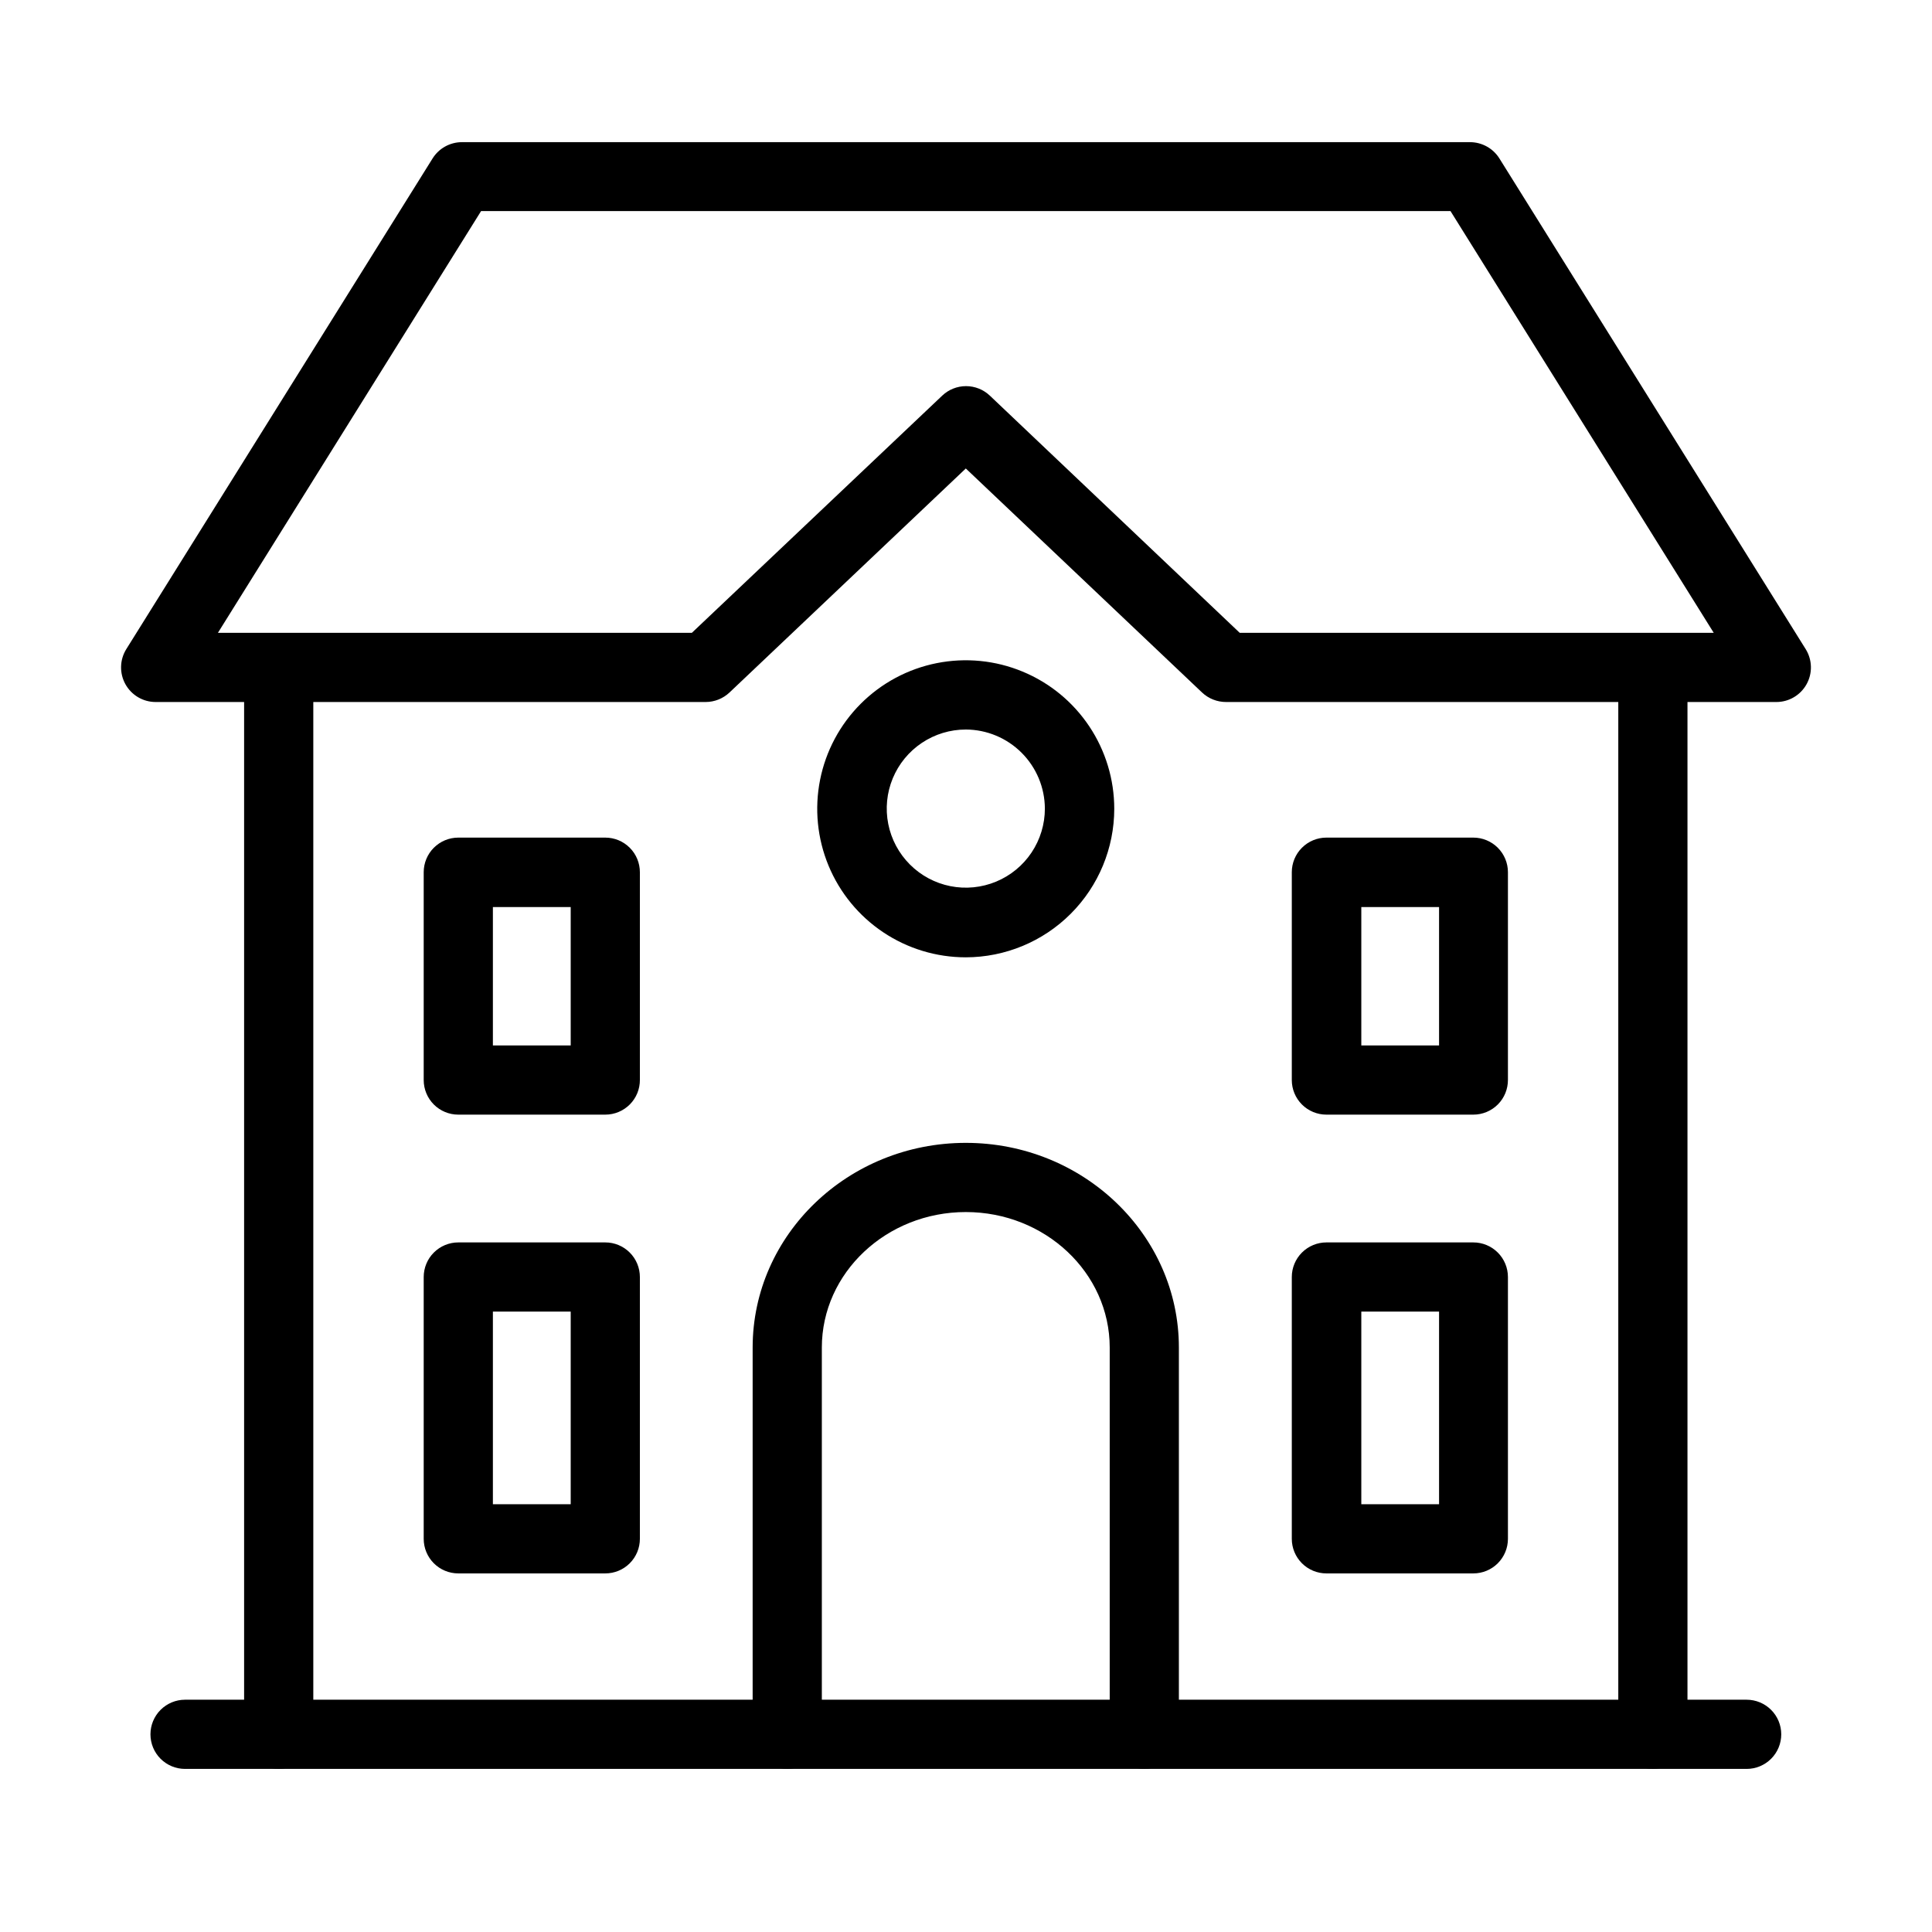
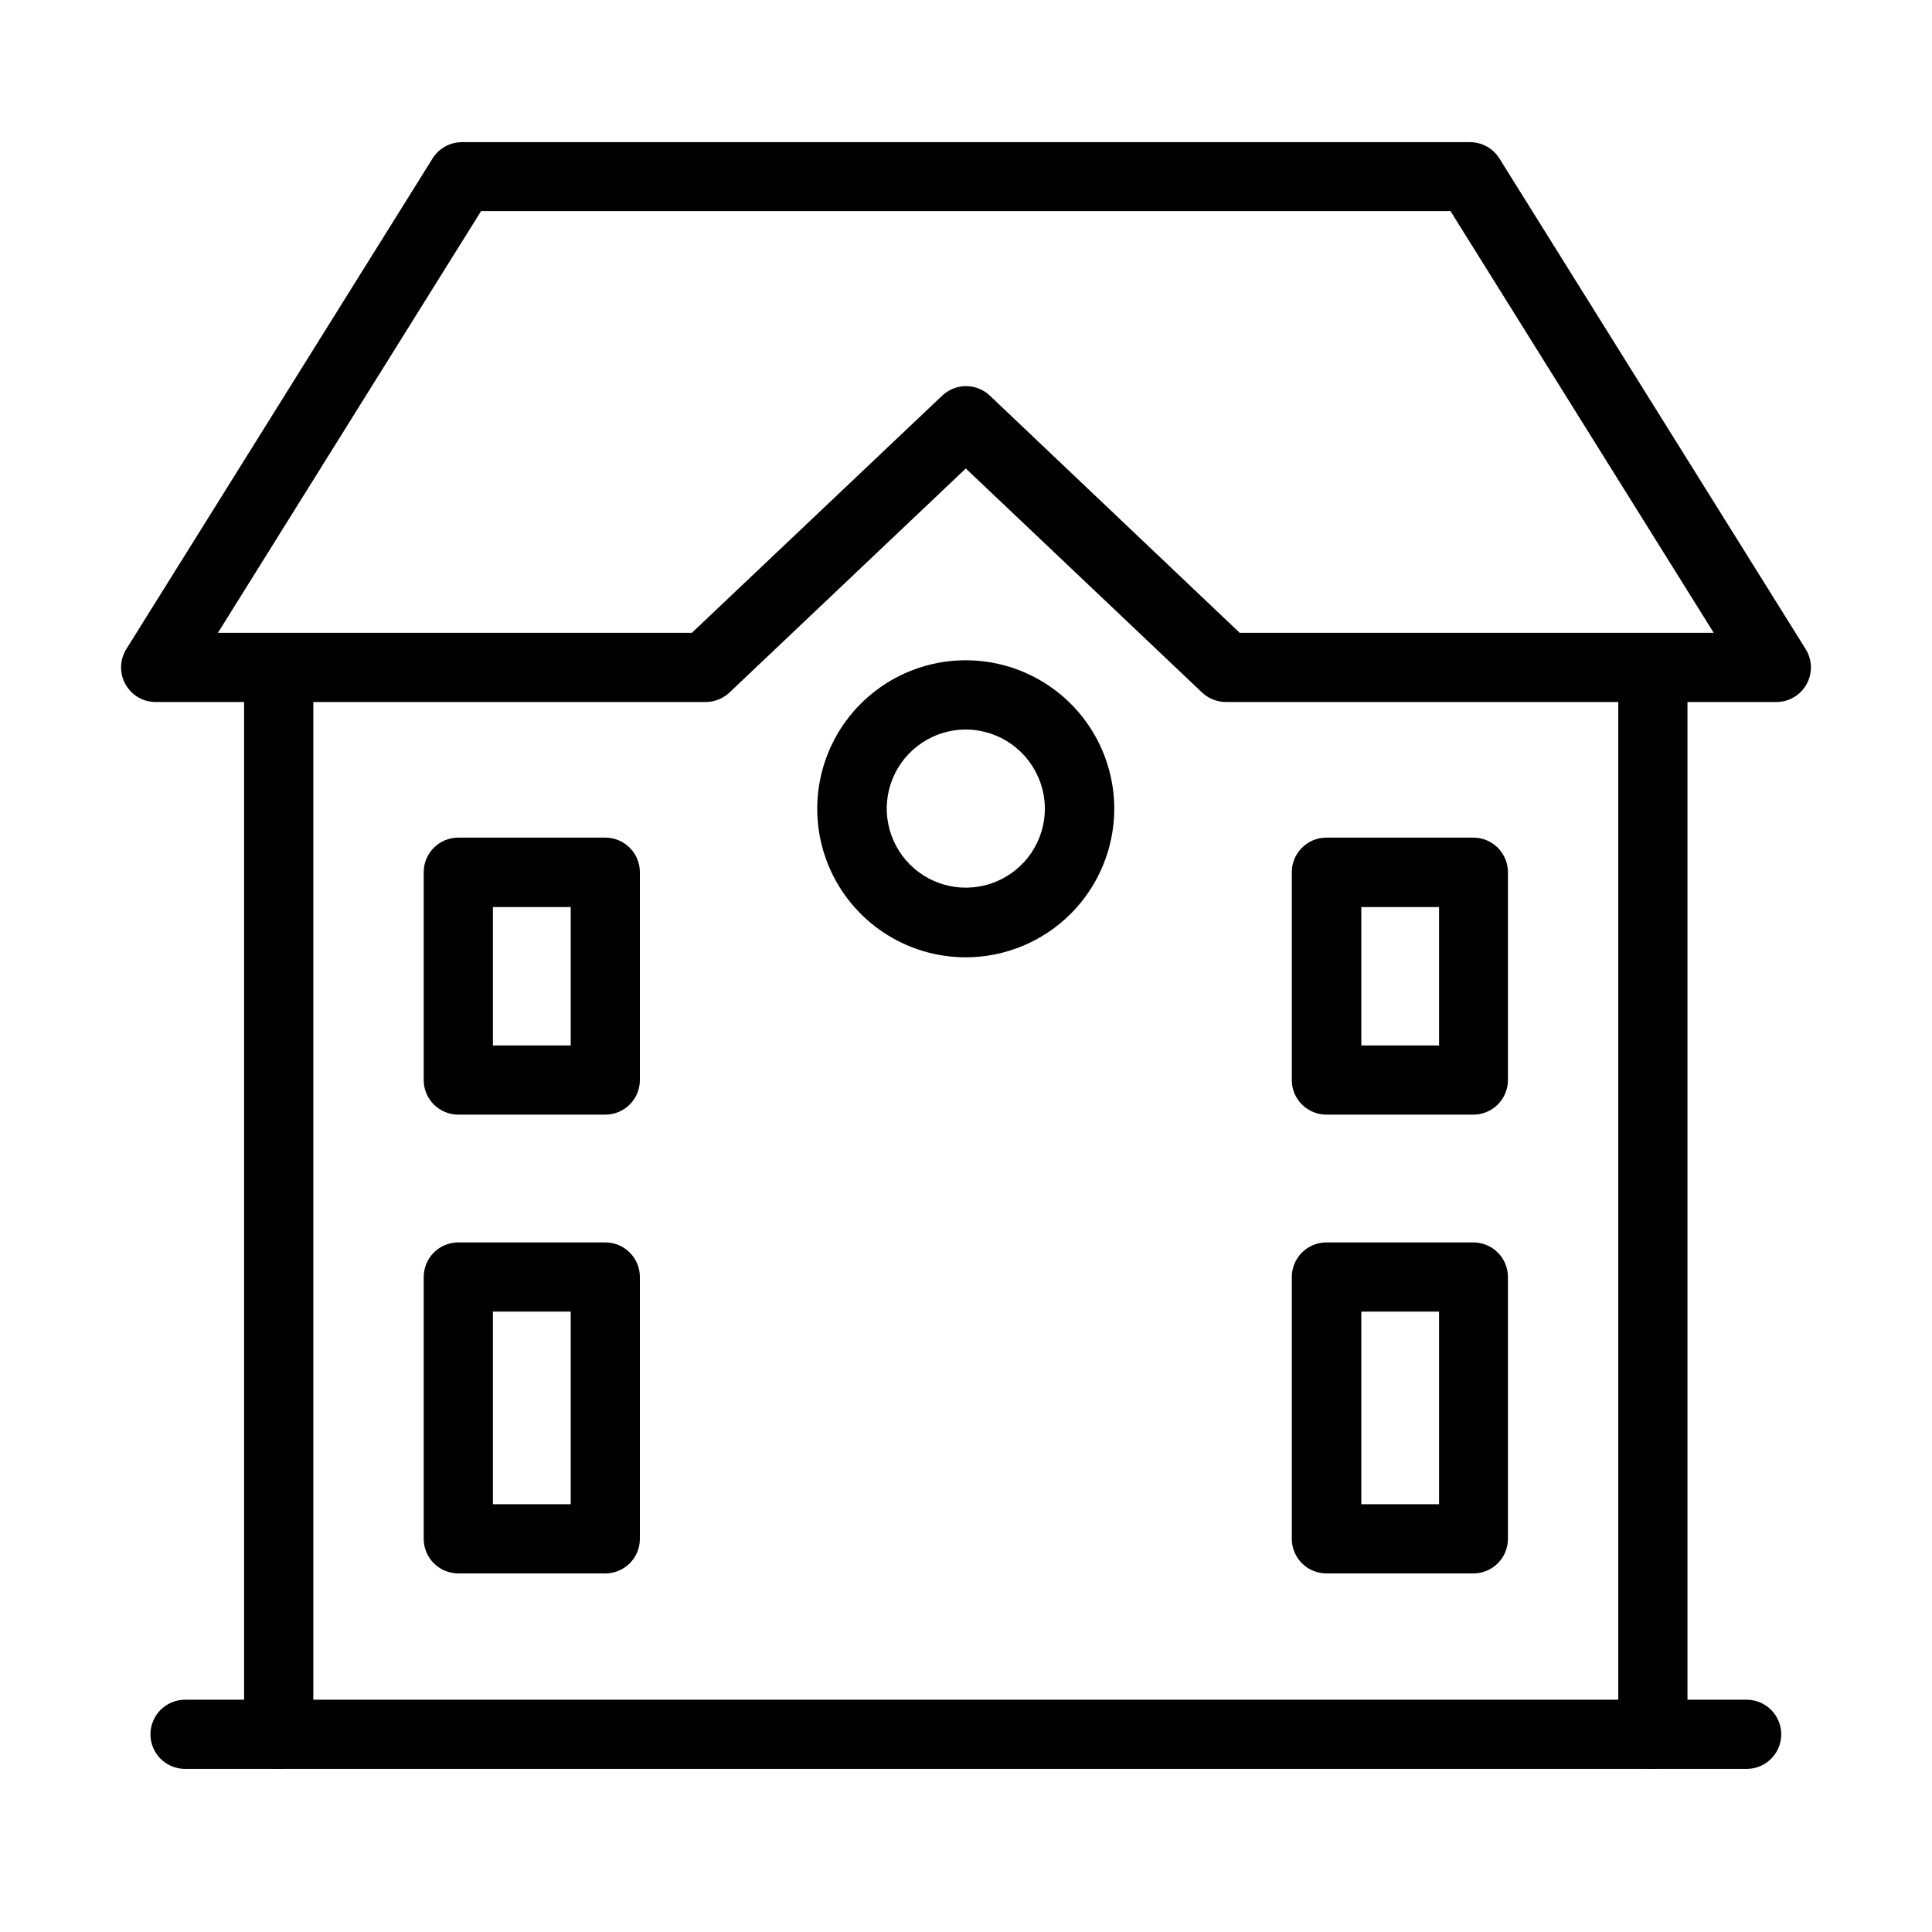
<svg xmlns="http://www.w3.org/2000/svg" fill="#000000" width="800px" height="800px" version="1.1" viewBox="144 144 512 512">
  <g>
    <path d="m582.03 612.78c-2.43 0-4.762-0.965-6.484-2.684-1.719-1.719-2.684-4.051-2.684-6.481v-280.23c0-2.43 0.965-4.762 2.684-6.481 1.723-1.719 4.055-2.688 6.484-2.688 2.43 0 4.762 0.969 6.481 2.688 1.723 1.719 2.688 4.051 2.688 6.481v280.23c0 2.43-0.965 4.762-2.688 6.481-1.719 1.719-4.051 2.684-6.481 2.684z" />
    <path d="m217.86 612.78c-2.43 0-4.762-0.965-6.484-2.684-1.719-1.719-2.684-4.051-2.684-6.481v-280.23c0-2.43 0.965-4.762 2.684-6.481 1.723-1.719 4.055-2.688 6.484-2.688 2.43 0 4.762 0.969 6.481 2.688s2.688 4.051 2.688 6.481v280.23c0 2.43-0.969 4.762-2.688 6.481s-4.051 2.684-6.481 2.684z" />
    <path d="m468.89 330.04c-2.352-0.004-4.613-0.902-6.324-2.512l-62.617-59.375-62.633 59.375c-1.707 1.605-3.961 2.508-6.305 2.512h-145.8c-1.625-0.004-3.223-0.445-4.625-1.273-1.398-0.828-2.555-2.016-3.348-3.438-0.789-1.422-1.188-3.031-1.152-4.656 0.035-1.629 0.504-3.215 1.355-4.602l81.195-130.08c0.824-1.32 1.969-2.41 3.328-3.164 1.359-0.754 2.887-1.152 4.445-1.152h267.16c1.559 0 3.09 0.398 4.453 1.152 1.359 0.754 2.508 1.844 3.336 3.164l81.195 130.08c0.852 1.387 1.32 2.973 1.355 4.602 0.039 1.625-0.359 3.234-1.152 4.656-0.789 1.422-1.945 2.609-3.348 3.438s-2.996 1.27-4.625 1.273zm3.648-18.336h125.62l-69.758-111.76h-256.91l-69.738 111.76h125.6l66.352-62.863c1.703-1.613 3.957-2.512 6.305-2.512 2.344 0 4.602 0.898 6.305 2.512z" />
-     <path d="m447.25 612.78c-2.43 0-4.762-0.965-6.481-2.684-1.719-1.723-2.684-4.055-2.684-6.484v-102.5c0-19.805-17.113-35.906-38.137-35.906s-38.152 16.102-38.152 35.906v102.5c0 2.43-0.969 4.762-2.688 6.484-1.719 1.719-4.051 2.684-6.481 2.684-2.434 0-4.766-0.965-6.484-2.684-1.719-1.723-2.684-4.055-2.684-6.484v-102.5c0-29.914 25.336-54.242 56.488-54.242s56.469 24.328 56.469 54.242v102.5c0 2.43-0.965 4.762-2.684 6.484-1.719 1.719-4.051 2.684-6.484 2.684z" />
    <path d="m304.41 439.39h-38.957c-2.434 0-4.766-0.965-6.484-2.684s-2.684-4.051-2.684-6.484v-55.078c0-2.43 0.965-4.762 2.684-6.481s4.051-2.688 6.484-2.688h38.957c2.43 0 4.762 0.969 6.481 2.688s2.684 4.051 2.684 6.481v55.027c0.008 1.207-0.223 2.406-0.68 3.523-0.457 1.117-1.133 2.133-1.984 2.992-0.852 0.855-1.867 1.535-2.981 2-1.117 0.465-2.312 0.703-3.519 0.703zm-29.789-18.336h20.621v-36.672h-20.621z" />
    <path d="m304.41 560.97h-38.957c-2.434 0-4.766-0.965-6.484-2.684s-2.684-4.051-2.684-6.481v-69.379c0-2.434 0.965-4.766 2.684-6.484s4.051-2.688 6.484-2.688h38.957c2.43 0 4.762 0.969 6.481 2.688s2.684 4.051 2.684 6.484v69.379c0 2.43-0.965 4.762-2.684 6.481s-4.051 2.684-6.481 2.684zm-29.789-18.332h20.621v-51.047h-20.621z" />
    <path d="m534.45 560.97h-38.941c-2.43 0-4.762-0.965-6.481-2.684s-2.688-4.051-2.688-6.481v-69.379c0-2.434 0.969-4.766 2.688-6.484s4.051-2.688 6.481-2.688h38.941c2.43 0 4.762 0.969 6.481 2.688s2.688 4.051 2.688 6.484v69.379c0 2.43-0.969 4.762-2.688 6.481s-4.051 2.684-6.481 2.684zm-29.688-18.332h20.605v-51.047h-20.605z" />
    <path d="m534.45 439.39h-38.941c-2.43 0-4.762-0.965-6.481-2.684s-2.688-4.051-2.688-6.484v-55.078c0-2.43 0.969-4.762 2.688-6.481s4.051-2.688 6.481-2.688h38.941c2.43 0 4.762 0.969 6.481 2.688s2.688 4.051 2.688 6.481v55.027c0.004 1.207-0.227 2.406-0.684 3.523-0.457 1.117-1.133 2.133-1.984 2.992-0.852 0.855-1.863 1.535-2.981 2-1.117 0.465-2.312 0.703-3.519 0.703zm-29.688-18.336h20.605v-36.672h-20.605z" />
    <path d="m399.95 397.7c-7.785 0.004-15.398-2.301-21.871-6.625-6.477-4.324-11.523-10.469-14.504-17.66s-3.766-15.109-2.246-22.742c1.516-7.637 5.262-14.652 10.766-20.16 5.504-5.508 12.516-9.258 20.152-10.777s15.551-0.742 22.742 2.238c7.195 2.977 13.34 8.023 17.668 14.496 4.324 6.473 6.633 14.082 6.633 21.871-0.008 10.43-4.156 20.434-11.531 27.812-7.375 7.379-17.375 11.531-27.809 11.547zm0-60.367c-4.144 0-8.195 1.227-11.641 3.531-3.445 2.301-6.133 5.574-7.719 9.402s-2 8.043-1.191 12.109c0.809 4.062 2.805 7.797 5.734 10.727 2.93 2.934 6.664 4.93 10.727 5.738 4.066 0.809 8.281 0.391 12.109-1.195s7.102-4.269 9.402-7.715c2.305-3.449 3.531-7.5 3.531-11.645-0.023-5.551-2.238-10.867-6.164-14.793-3.922-3.922-9.238-6.141-14.789-6.16z" />
    <path d="m606.88 612.78h-413.84c-2.434 0-4.762-0.965-6.484-2.684-1.719-1.719-2.684-4.051-2.684-6.484 0-2.43 0.965-4.762 2.684-6.481 1.723-1.719 4.051-2.688 6.484-2.688h413.84c2.43 0 4.762 0.969 6.481 2.688 1.723 1.719 2.688 4.051 2.688 6.481 0 2.434-0.965 4.766-2.688 6.484-1.719 1.719-4.051 2.684-6.481 2.684z" />
  </g>
</svg>